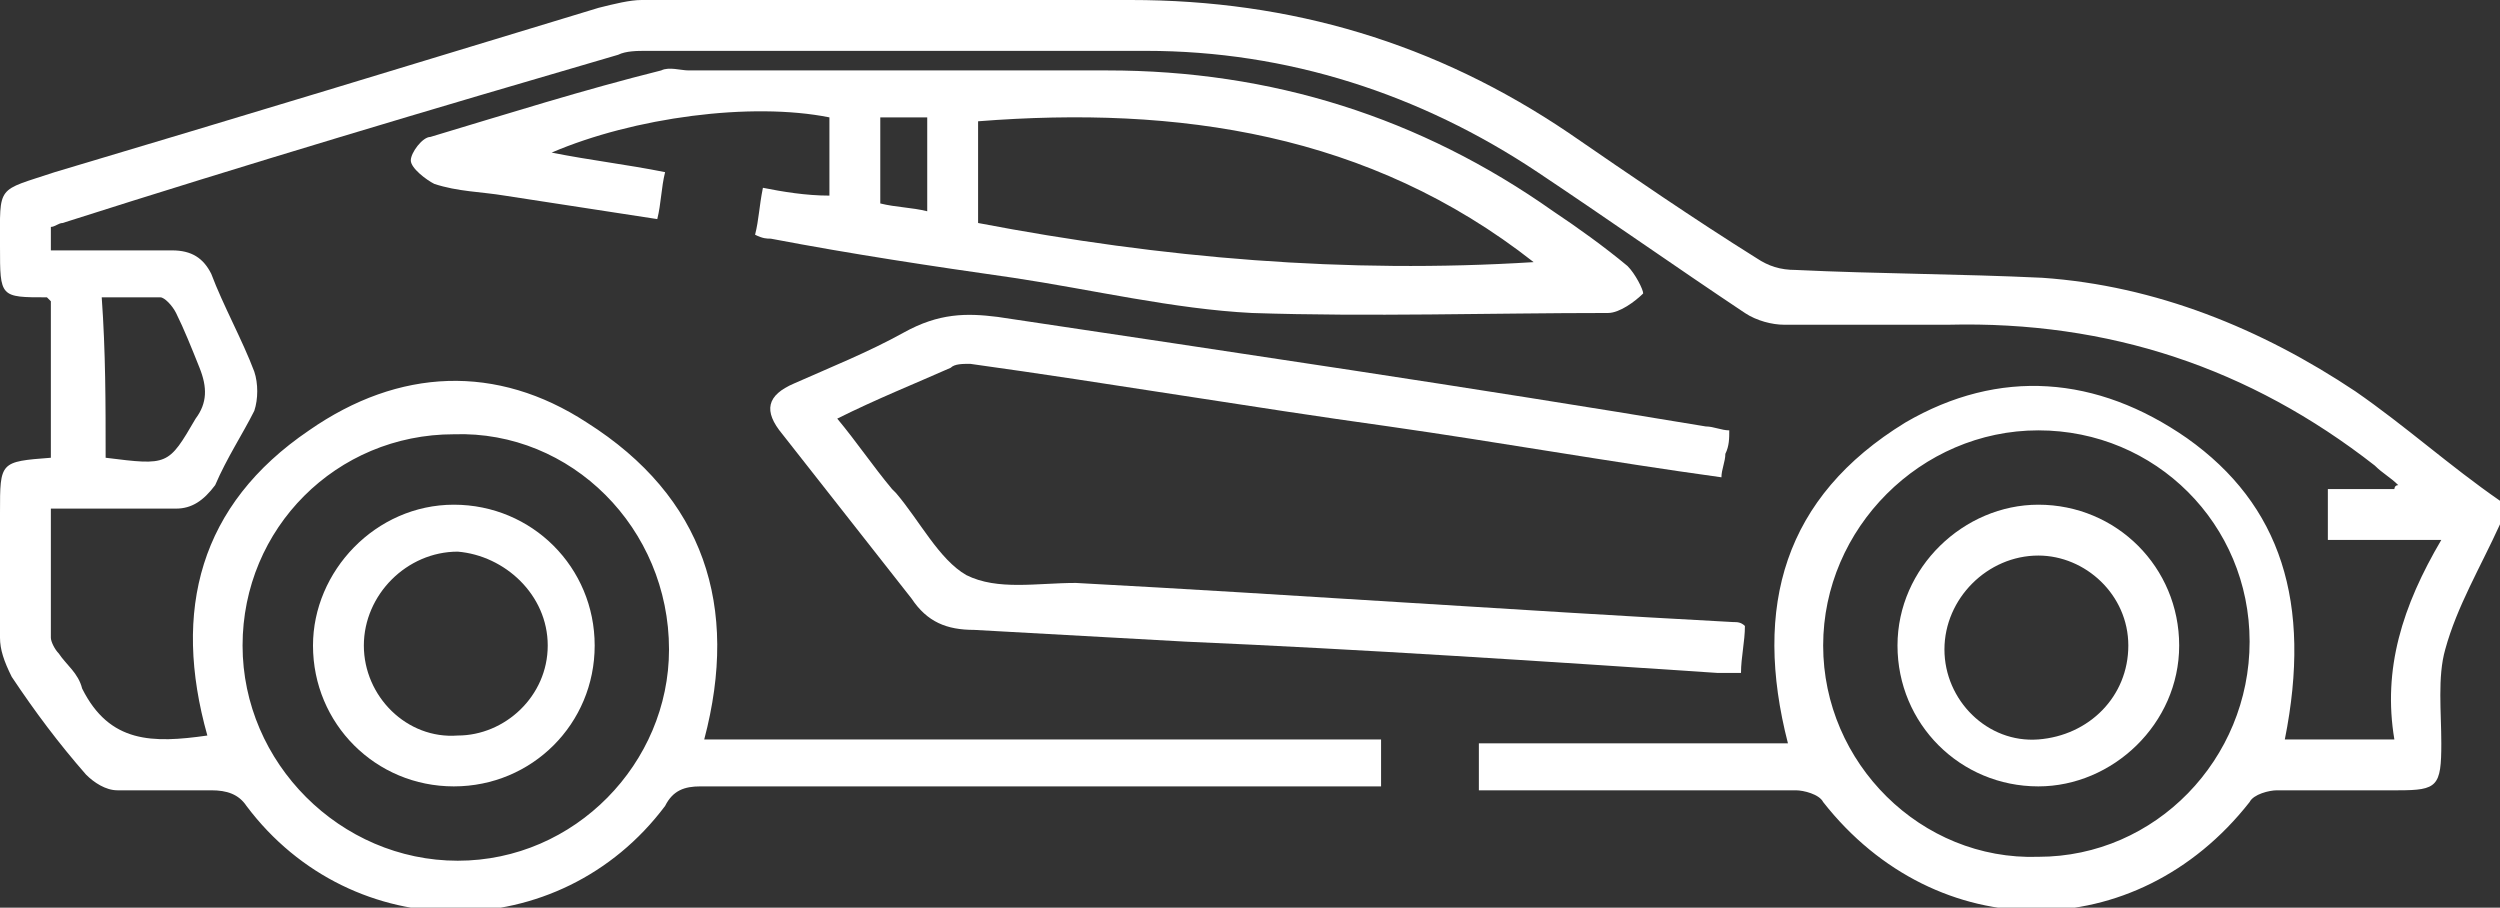
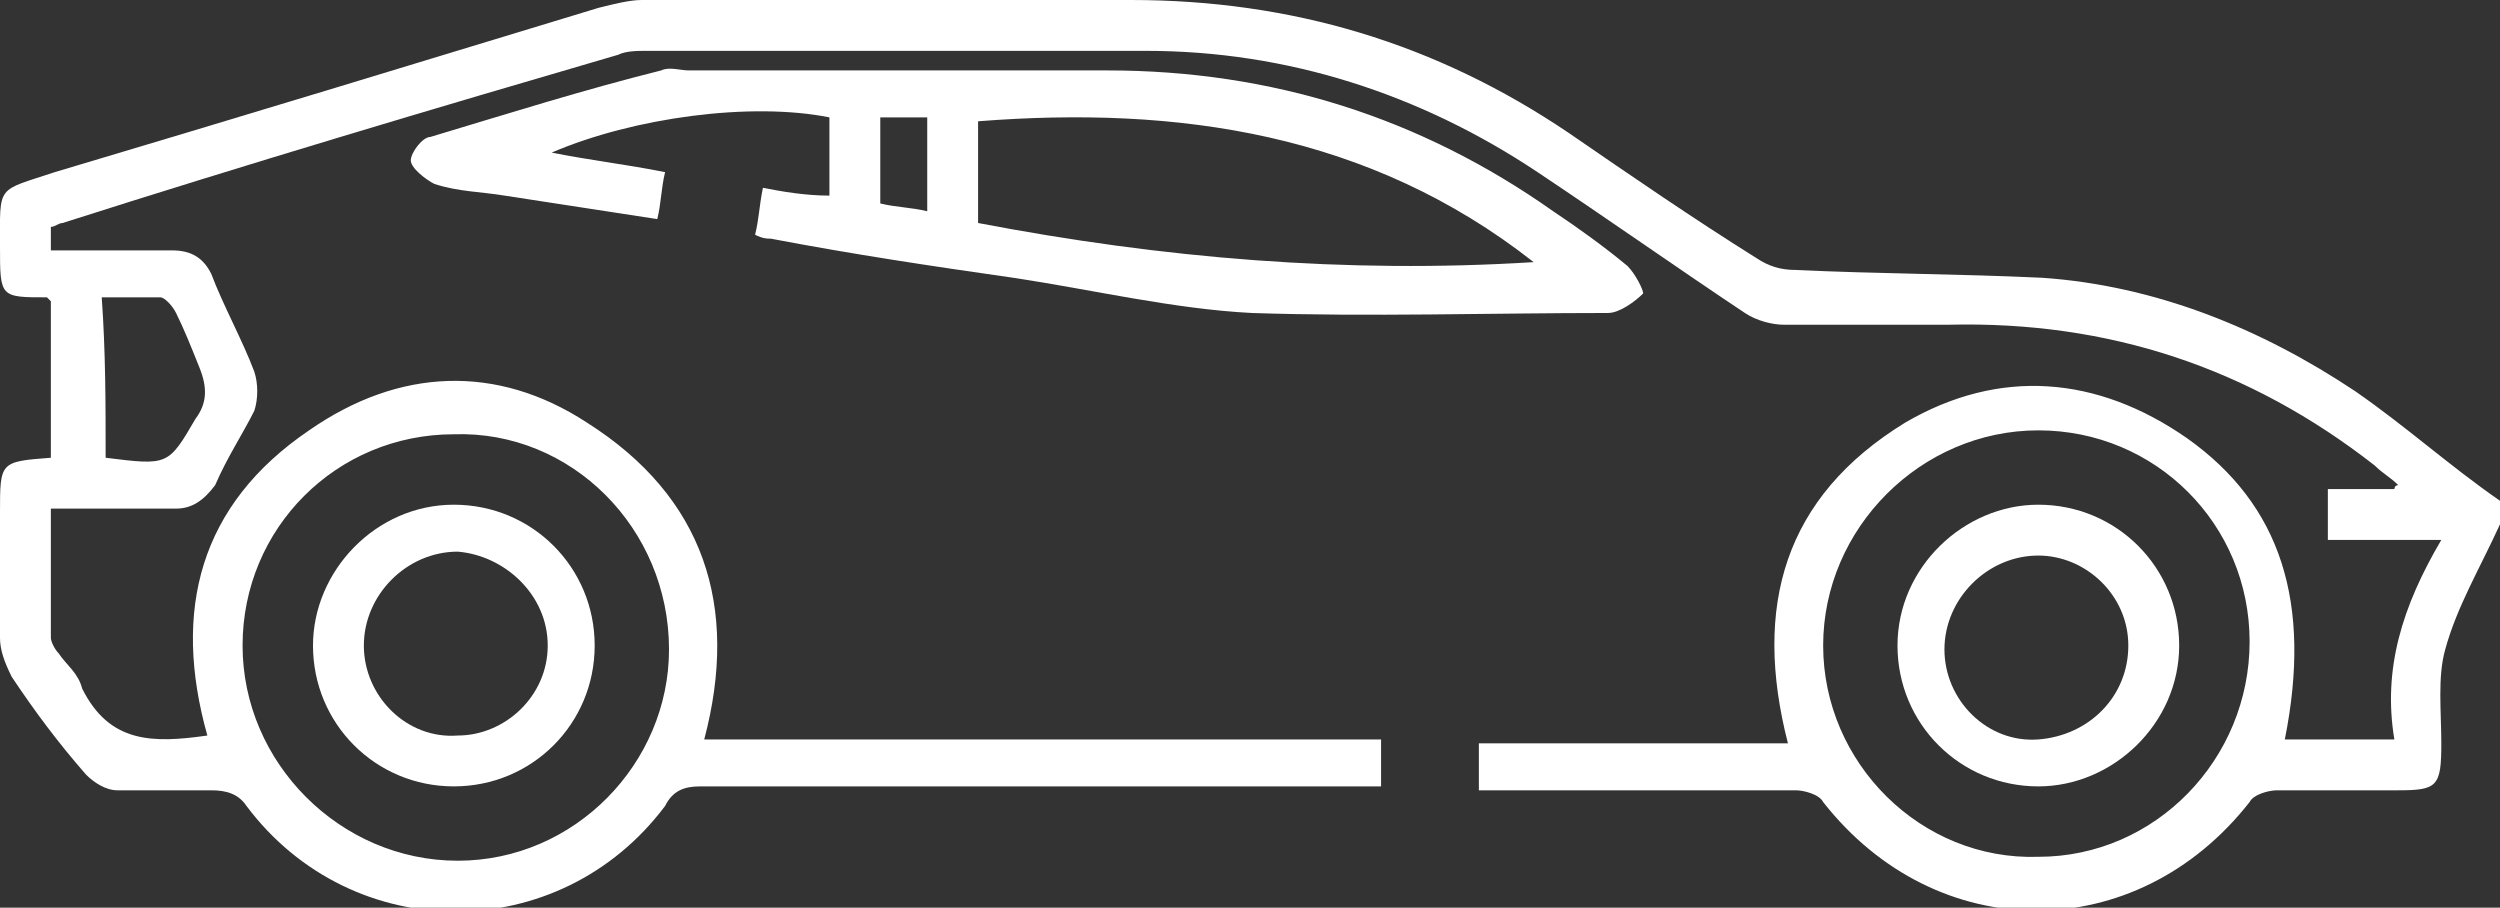
<svg xmlns="http://www.w3.org/2000/svg" version="1.1" id="Calque_1" x="0px" y="0px" viewBox="0 0 63.9 23.2" style="enable-background:new 0 0 63.9 23.2;" xml:space="preserve">
  <rect x="0" y="0" width="63.9" height="23.2" fill="#333333" stroke="none" />
  <style type="text/css">
	.st0{fill:#FFFFFF;}
</style>
  <g>
    <path class="st0" d="M63.9,13.4c-0.5,1.1-1.1,2.1-1.4,3.2c-0.2,0.7-0.1,1.6-0.1,2.4c0,1.1-0.1,1.2-1.1,1.2c-1,0-2,0-3.1,0   c-0.2,0-0.6,0.1-0.7,0.3c-2.9,3.7-8,3.7-10.9,0c-0.1-0.2-0.5-0.3-0.7-0.3c-2.5,0-4.9,0-7.4,0c-0.2,0-0.4,0-0.7,0c0-0.4,0-0.8,0-1.2   c2.6,0,5.2,0,7.9,0c-0.9-3.5-0.1-6.3,3-8.2c2.4-1.4,4.9-1.2,7.2,0.4c2.4,1.7,3.2,4.2,2.5,7.7c0.9,0,1.8,0,2.8,0   c-0.3-1.8,0.2-3.4,1.2-5.1c-1,0-2,0-2.9,0c0-0.4,0-0.8,0-1.3c0.6,0,1.2,0,1.7,0c0,0,0-0.1,0.1-0.1c-0.2-0.2-0.4-0.3-0.6-0.5   c-3.2-2.5-6.8-3.7-10.9-3.6c-1.4,0-2.8,0-4.2,0c-0.3,0-0.7-0.1-1-0.3c-1.8-1.2-3.5-2.4-5.3-3.6c-3-2-6.4-3.1-10-3.1   c-4.3,0-8.5,0-12.8,0c-0.2,0-0.5,0-0.7,0.1C11,2.8,6.3,4.2,1.6,5.7c-0.1,0-0.2,0.1-0.3,0.1c0,0.2,0,0.4,0,0.6c1.1,0,2.1,0,3.1,0   c0.5,0,0.8,0.2,1,0.6c0.3,0.8,0.8,1.7,1.1,2.5c0.1,0.3,0.1,0.7,0,1c-0.3,0.6-0.7,1.2-1,1.9C5.2,12.8,4.9,13,4.5,13   c-1,0-2.1,0-3.2,0c0,1.1,0,2.2,0,3.3c0,0.1,0.1,0.3,0.2,0.4c0.2,0.3,0.5,0.5,0.6,0.9C2.8,19,3.9,19,5.3,18.8   c-0.9-3.2-0.2-5.9,2.6-7.8c2.3-1.6,4.8-1.7,7.1-0.2c3,1.9,3.9,4.7,3,8.1c5.8,0,11.5,0,17.3,0c0,0.4,0,0.8,0,1.2c-0.2,0-0.5,0-0.7,0   c-5.6,0-11.1,0-16.7,0c-0.4,0-0.7,0.1-0.9,0.5c-2.7,3.6-8,3.6-10.7,0c-0.2-0.3-0.5-0.4-0.9-0.4c-0.8,0-1.6,0-2.4,0   c-0.3,0-0.6-0.2-0.8-0.4c-0.7-0.8-1.3-1.6-1.9-2.5C0.1,16.9,0,16.6,0,16.3c0-1.1,0-2.1,0-3.2c0-1.3,0-1.3,1.3-1.4c0-1.3,0-2.7,0-4   c0,0-0.1-0.1-0.1-0.1C0,7.6,0,7.6,0,6.3c0-1.6-0.1-1.4,1.4-1.9C6.1,3,10.7,1.6,15.3,0.2C15.7,0.1,16.1,0,16.4,0c4.2,0,8.3,0,12.5,0   c4.1,0,7.8,1.1,11.2,3.4c1.6,1.1,3.2,2.2,4.8,3.2c0.3,0.2,0.6,0.3,1,0.3C48,7,50.1,7,52.2,7.1c2.9,0.2,5.6,1.3,8,2.9   c1.3,0.9,2.4,1.9,3.7,2.8C63.9,13,63.9,13.2,63.9,13.4z M11.6,11.1c-3,0-5.4,2.4-5.4,5.4c0,3,2.5,5.5,5.5,5.5c3,0,5.4-2.5,5.4-5.4   C17.1,13.5,14.6,11,11.6,11.1z M46.6,16.5c0,3,2.5,5.5,5.5,5.4c3,0,5.4-2.5,5.4-5.5c0-3-2.4-5.4-5.4-5.4   C49.1,11,46.6,13.5,46.6,16.5z M2.7,11.7c1.6,0.2,1.6,0.2,2.3-1c0.3-0.4,0.3-0.8,0.1-1.3c-0.2-0.5-0.4-1-0.6-1.4   C4.4,7.8,4.2,7.6,4.1,7.6c-0.5,0-1,0-1.5,0C2.7,9,2.7,10.3,2.7,11.7z" />
    <path class="st0" d="M19.3,6c0.1-0.4,0.1-0.7,0.2-1.2C20,4.9,20.6,5,21.2,5c0-0.7,0-1.3,0-2c-2-0.4-5,0-7.1,0.9   c1,0.2,1.9,0.3,2.9,0.5c-0.1,0.4-0.1,0.8-0.2,1.2c-1.3-0.2-2.6-0.4-3.9-0.6c-0.6-0.1-1.2-0.1-1.8-0.3c-0.2-0.1-0.6-0.4-0.6-0.6   c0-0.2,0.3-0.6,0.5-0.6c2-0.6,3.9-1.2,5.9-1.7c0.2-0.1,0.5,0,0.7,0c3.6,0,7.1,0,10.7,0c4.2,0,8,1.2,11.4,3.6   c0.6,0.4,1.3,0.9,1.9,1.4c0.2,0.2,0.4,0.6,0.4,0.7C41.8,7.7,41.4,8,41.1,8c-3,0-6.1,0.1-9.1,0c-2-0.1-4.1-0.6-6.1-0.9   c-2.1-0.3-4.1-0.6-6.2-1C19.6,6.1,19.5,6.1,19.3,6z M39.2,6.7C35,3.4,30.1,2.7,25,3.1c0,0.1,0,0.2,0,0.4c0,0.7,0,1.4,0,2.2   C29.7,6.6,34.4,7,39.2,6.7z M22.5,3c0,0.8,0,1.5,0,2.2c0.4,0.1,0.8,0.1,1.2,0.2c0-0.8,0-1.6,0-2.4C23.3,3,22.9,3,22.5,3z" />
-     <path class="st0" d="M44.2,11c0,0.2,0,0.4-0.1,0.6c0,0.2-0.1,0.4-0.1,0.6c-2.9-0.4-5.7-0.9-8.5-1.3c-3.6-0.5-7.1-1.1-10.7-1.6   c-0.2,0-0.4,0-0.5,0.1c-0.9,0.4-1.9,0.8-2.9,1.3c0.5,0.6,0.9,1.2,1.4,1.8c0,0,0.1,0.1,0.1,0.1c0.6,0.7,1.1,1.7,1.8,2.1   c0.8,0.4,1.8,0.2,2.8,0.2c5.6,0.3,11.2,0.7,16.8,1c0.1,0,0.2,0,0.3,0.1c0,0.4-0.1,0.8-0.1,1.2c-0.2,0-0.4,0-0.6,0   c-4.5-0.3-9-0.6-13.6-0.8c-1.8-0.1-3.6-0.2-5.4-0.3c-0.7,0-1.2-0.2-1.6-0.8c-1.1-1.4-2.2-2.8-3.3-4.2c-0.5-0.6-0.4-1,0.3-1.3   c0.9-0.4,1.9-0.8,2.8-1.3C24,8,24.7,8,25.5,8.1c6,0.9,12.1,1.8,18.1,2.8C43.8,10.9,44,11,44.2,11z" />
    <path class="st0" d="M11.6,20.1c-2,0-3.6-1.6-3.6-3.6c0-1.9,1.6-3.6,3.6-3.6c2,0,3.6,1.6,3.6,3.6C15.2,18.5,13.6,20.1,11.6,20.1z    M14,16.5c0-1.3-1.1-2.3-2.3-2.4c-1.3,0-2.4,1.1-2.4,2.4c0,1.3,1.1,2.4,2.4,2.3C12.9,18.8,14,17.8,14,16.5z" />
    <path class="st0" d="M52.1,20.1c-2,0-3.6-1.6-3.6-3.6c0-2,1.7-3.6,3.6-3.6c2,0,3.6,1.6,3.6,3.6C55.7,18.5,54,20.1,52.1,20.1z    M54.4,16.5c0-1.3-1.1-2.3-2.3-2.3c-1.3,0-2.4,1.1-2.4,2.4c0,1.3,1.1,2.4,2.4,2.3C53.4,18.8,54.4,17.8,54.4,16.5z" />
  </g>
</svg>